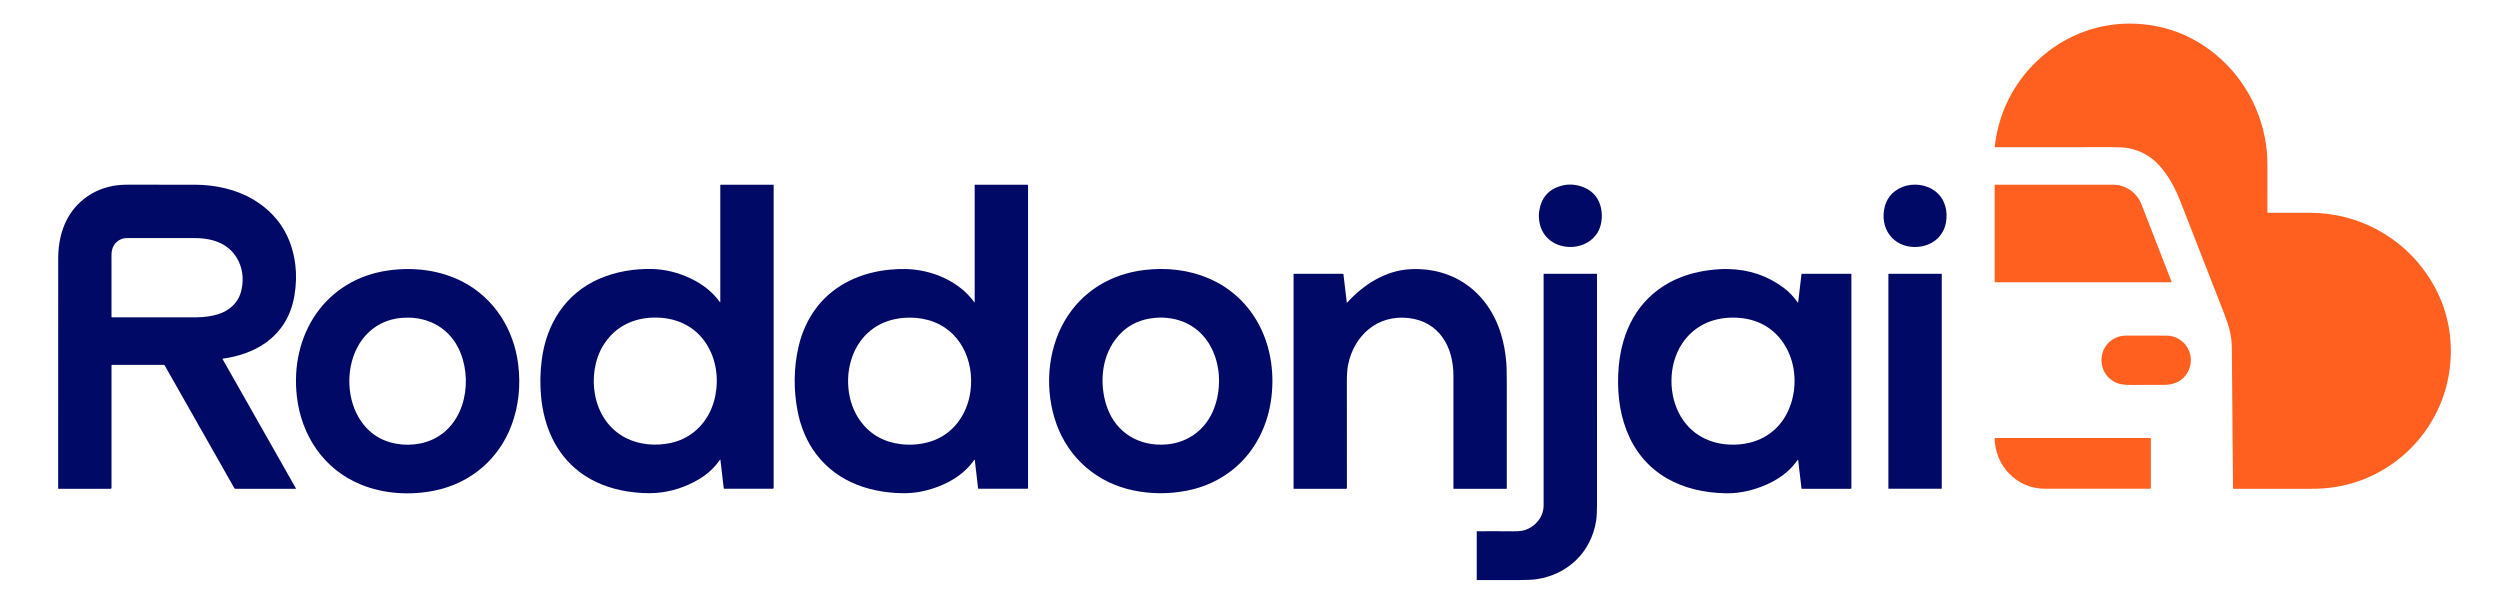
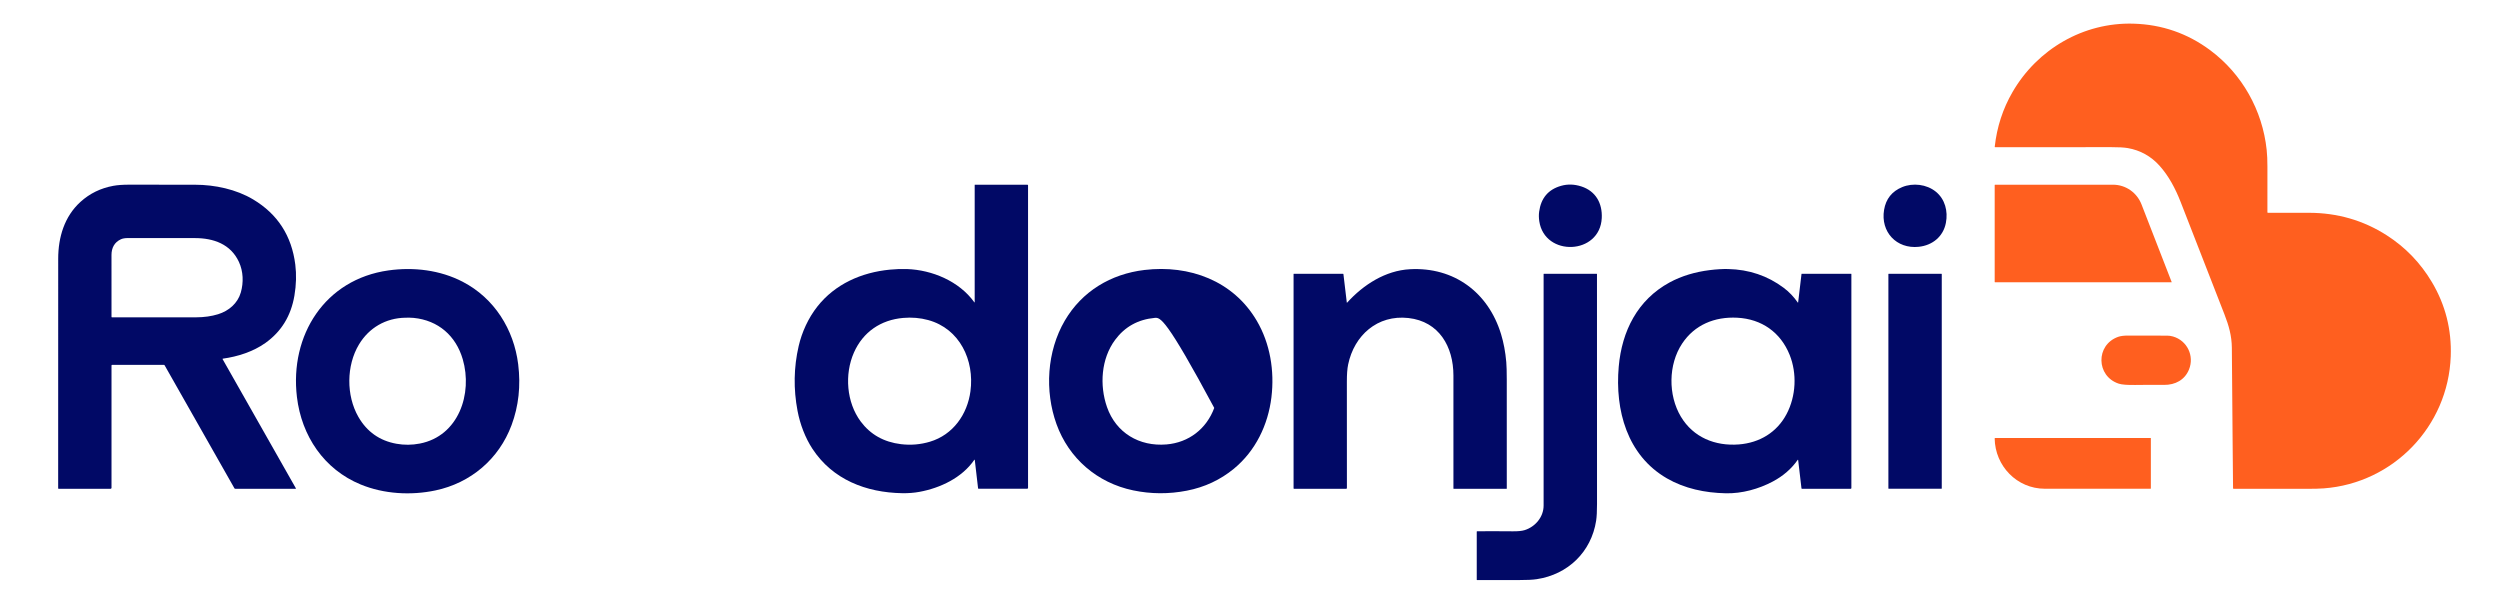
<svg xmlns="http://www.w3.org/2000/svg" width="311" height="75" viewBox="0 0 311 75" fill="none">
  <path d="M282.134 26.472C283.8 26.471 285.499 26.471 287.232 26.472C290.777 26.476 294.002 27.409 296.906 29.269C299.233 30.761 301.108 32.705 302.532 35.101C304.213 37.929 304.993 41.006 304.872 44.332C304.556 53.038 297.723 60.109 289.08 60.753C288.526 60.794 287.816 60.813 286.947 60.809C283.977 60.797 280.945 60.795 277.853 60.804C277.837 60.804 277.822 60.798 277.81 60.786C277.799 60.775 277.792 60.76 277.792 60.744C277.768 58.811 277.752 56.915 277.739 55.056C277.699 49.206 277.667 45.268 277.642 43.243C277.625 41.794 277.279 40.537 276.723 39.109C274.885 34.391 273.072 29.739 271.283 25.152C270.625 23.465 269.795 21.893 268.642 20.611C267.59 19.441 266.248 18.688 264.69 18.421C264.229 18.342 263.552 18.304 262.659 18.306C257.896 18.32 253.077 18.321 248.2 18.312C248.158 18.311 248.14 18.291 248.145 18.25C248.413 15.804 249.149 13.54 250.355 11.457C253.444 6.119 259.175 2.763 265.405 2.944C268.946 3.048 272.126 4.148 274.944 6.244C278.918 9.2 281.454 13.718 281.974 18.645C282.038 19.248 282.069 19.95 282.067 20.749C282.061 22.764 282.06 24.649 282.066 26.404C282.066 26.449 282.088 26.472 282.134 26.472Z" fill="#FF5F1F" />
  <path d="M13.872 45.467V60.695C13.872 60.724 13.861 60.751 13.84 60.772C13.82 60.792 13.793 60.803 13.764 60.803H7.292C7.254 60.803 7.235 60.785 7.235 60.747C7.233 51.227 7.235 41.708 7.24 32.191C7.241 29.509 8.014 26.926 10.018 25.108C11.163 24.069 12.524 23.405 14.102 23.116C14.632 23.019 15.304 22.971 16.12 22.973C18.827 22.978 21.543 22.981 24.268 22.981C26.723 22.982 29.385 23.548 31.499 24.814C34.54 26.634 36.285 29.336 36.735 32.919C36.888 34.14 36.853 35.421 36.628 36.762C36.205 39.285 35.001 41.252 33.014 42.666C31.503 43.741 29.59 44.36 27.724 44.617C27.718 44.617 27.711 44.62 27.705 44.624C27.7 44.629 27.695 44.634 27.692 44.64C27.689 44.647 27.687 44.653 27.688 44.66C27.688 44.667 27.689 44.674 27.693 44.68L36.808 60.747C36.811 60.753 36.813 60.759 36.813 60.766C36.812 60.773 36.811 60.779 36.807 60.785C36.804 60.79 36.799 60.795 36.793 60.798C36.787 60.802 36.781 60.803 36.774 60.803H29.263C29.219 60.803 29.185 60.784 29.163 60.745L20.481 45.447C20.459 45.406 20.424 45.386 20.378 45.386H13.953C13.899 45.386 13.872 45.413 13.872 45.467ZM29.722 32.582C28.693 30.362 26.562 29.619 24.237 29.618C21.492 29.616 18.724 29.615 15.934 29.614C15.559 29.614 15.263 29.663 15.047 29.762C14.222 30.136 13.868 30.854 13.869 31.728C13.873 34.264 13.873 36.826 13.871 39.413C13.871 39.456 13.892 39.477 13.935 39.477C17.346 39.481 20.826 39.481 24.375 39.475C25.395 39.473 26.314 39.344 27.131 39.09C28.468 38.676 29.569 37.732 29.958 36.38C30.311 35.145 30.272 33.77 29.722 32.582Z" fill="#010966" />
-   <path d="M89.605 37.577V23.031C89.605 22.995 89.623 22.977 89.659 22.977H96.176C96.185 22.977 96.194 22.978 96.202 22.982C96.21 22.985 96.217 22.99 96.223 22.997C96.23 23.003 96.235 23.01 96.238 23.019C96.241 23.027 96.243 23.036 96.243 23.045V60.693C96.243 60.722 96.232 60.75 96.211 60.77C96.191 60.79 96.163 60.802 96.135 60.802H90.094C90.057 60.802 90.037 60.784 90.034 60.749L89.62 57.206C89.614 57.156 89.597 57.151 89.569 57.193C88.877 58.191 87.968 59.02 86.942 59.621C85.251 60.614 83.478 61.18 81.622 61.321C80.572 61.4 79.386 61.339 78.066 61.136C75.918 60.805 73.842 60.027 72.115 58.722C69.113 56.453 67.641 53.003 67.304 49.26C67.168 47.752 67.199 46.243 67.397 44.736C67.981 40.285 70.338 36.523 74.541 34.685C76.567 33.798 78.927 33.398 81.197 33.467C82.806 33.515 84.391 33.911 85.949 34.656C87.468 35.38 88.672 36.359 89.562 37.591C89.591 37.63 89.605 37.625 89.605 37.577ZM75.061 42.938C73.946 44.739 73.638 47.061 74.02 49.108C74.451 51.411 75.754 53.412 77.849 54.479C79.538 55.34 81.56 55.499 83.392 55.115C86.363 54.493 88.407 52.166 88.987 49.233C89.425 47.017 89.083 44.626 87.84 42.726C86.564 40.773 84.561 39.713 82.255 39.535C79.288 39.306 76.636 40.398 75.061 42.938Z" fill="#010966" />
  <path d="M121.251 37.585V23.004C121.251 22.997 121.254 22.99 121.259 22.985C121.264 22.979 121.271 22.977 121.278 22.977H127.808C127.83 22.977 127.85 22.985 127.866 23C127.881 23.016 127.889 23.036 127.889 23.058V60.693C127.889 60.722 127.878 60.75 127.858 60.77C127.837 60.79 127.81 60.802 127.781 60.802H121.735C121.698 60.802 121.677 60.783 121.673 60.745L121.264 57.232C121.256 57.164 121.233 57.159 121.195 57.214C119.677 59.428 116.973 60.712 114.361 61.19C113.692 61.312 112.981 61.366 112.228 61.353C107.729 61.274 103.58 59.656 101.071 55.836C100.166 54.457 99.529 52.771 99.216 51.123C98.696 48.394 98.742 45.703 99.354 43.052C99.756 41.312 100.554 39.564 101.672 38.142C103.872 35.343 107.151 33.886 110.709 33.543C111.453 33.471 112.153 33.447 112.81 33.469C115.947 33.575 119.316 34.975 121.202 37.6C121.235 37.646 121.251 37.641 121.251 37.585ZM106.229 43.858C105.037 46.556 105.302 50.062 107.073 52.436C108.28 54.054 109.946 54.993 112.071 55.253C113.303 55.404 114.51 55.302 115.691 54.947C118.554 54.086 120.341 51.557 120.725 48.665C121.236 44.828 119.404 40.893 115.466 39.815C114.476 39.543 113.441 39.455 112.359 39.549C109.577 39.79 107.363 41.291 106.229 43.858Z" fill="#010966" />
  <path d="M196.715 23.191C198.516 23.774 199.345 25.295 199.259 27.117C199.046 31.725 192.159 31.98 191.487 27.526C191.425 27.109 191.419 26.713 191.469 26.338C191.696 24.644 192.605 23.571 194.196 23.118C195.006 22.887 195.846 22.911 196.715 23.191Z" fill="#010966" />
  <path d="M236.636 23.274C237.969 22.725 239.67 22.917 240.816 23.846C241.964 24.776 242.35 26.273 242.068 27.73C241.738 29.439 240.388 30.525 238.688 30.702C235.932 30.99 233.92 28.853 234.38 26.103C234.607 24.743 235.359 23.8 236.636 23.274Z" fill="#010966" />
  <path d="M266.406 25.433C267.663 28.656 268.907 31.87 270.154 35.081C270.156 35.085 270.156 35.089 270.155 35.093C270.155 35.097 270.153 35.101 270.151 35.105C270.148 35.108 270.145 35.111 270.141 35.113C270.138 35.115 270.134 35.116 270.129 35.116H248.193C248.157 35.116 248.139 35.098 248.139 35.062V23.036C248.139 22.997 248.158 22.978 248.197 22.978C253.004 22.978 257.886 22.978 262.844 22.977C264.442 22.977 265.83 23.955 266.406 25.433Z" fill="#FF5F1F" />
  <path d="M63.639 52.882C62.068 57.105 58.566 60.081 54.162 61.01C51.118 61.653 47.76 61.459 44.876 60.273C40.305 58.395 37.516 54.23 36.938 49.389C36.022 41.703 40.415 34.746 48.327 33.639C51.465 33.2 54.745 33.591 57.559 35.051C61.492 37.09 63.928 40.978 64.464 45.329C64.793 48 64.518 50.518 63.639 52.882ZM44.658 42.847C43.08 45.466 43.057 49.2 44.579 51.854C45.641 53.707 47.219 54.823 49.314 55.202C50.278 55.376 51.249 55.368 52.228 55.178C57.061 54.24 58.818 48.97 57.565 44.686C56.713 41.775 54.523 39.851 51.456 39.545C51.285 39.529 51.112 39.52 50.94 39.519C50.775 39.519 50.61 39.52 50.444 39.523C47.978 39.561 45.902 40.782 44.658 42.847Z" fill="#010966" />
-   <path d="M142.372 33.584C147.969 32.92 153.409 34.924 156.333 39.887C158.01 42.732 158.562 46.135 158.165 49.422C157.745 52.882 156.176 56.097 153.509 58.298C151.814 59.695 149.858 60.609 147.641 61.04C145.4 61.476 143.177 61.464 140.972 61.003C136.501 60.07 132.966 57.033 131.425 52.752C129.948 48.646 130.222 43.711 132.463 39.884C134.599 36.234 138.198 34.08 142.372 33.584ZM138.719 42.28C136.97 44.639 136.77 47.941 137.709 50.635C138.821 53.831 141.716 55.573 145.117 55.287C147.892 55.053 150.086 53.347 151.052 50.747C152.698 46.308 150.945 40.479 145.695 39.615C145.023 39.504 144.34 39.48 143.648 39.545C141.569 39.739 139.926 40.651 138.719 42.28Z" fill="#010966" />
+   <path d="M142.372 33.584C147.969 32.92 153.409 34.924 156.333 39.887C158.01 42.732 158.562 46.135 158.165 49.422C157.745 52.882 156.176 56.097 153.509 58.298C151.814 59.695 149.858 60.609 147.641 61.04C145.4 61.476 143.177 61.464 140.972 61.003C136.501 60.07 132.966 57.033 131.425 52.752C129.948 48.646 130.222 43.711 132.463 39.884C134.599 36.234 138.198 34.08 142.372 33.584ZM138.719 42.28C136.97 44.639 136.77 47.941 137.709 50.635C138.821 53.831 141.716 55.573 145.117 55.287C147.892 55.053 150.086 53.347 151.052 50.747C145.023 39.504 144.34 39.48 143.648 39.545C141.569 39.739 139.926 40.651 138.719 42.28Z" fill="#010966" />
  <path d="M167.586 37.644C169.616 35.407 172.35 33.656 175.395 33.492C180.878 33.196 185.149 36.37 186.733 41.576C187.058 42.642 187.274 43.799 187.381 45.045C187.42 45.505 187.441 46.227 187.442 47.211C187.448 51.641 187.449 56.161 187.444 60.773C187.444 60.781 187.441 60.789 187.436 60.794C187.43 60.8 187.423 60.803 187.415 60.803H180.838C180.83 60.803 180.822 60.799 180.816 60.793C180.81 60.787 180.807 60.779 180.807 60.77C180.81 56.049 180.809 51.362 180.806 46.709C180.804 43.138 179.03 39.985 175.206 39.561C171.361 39.135 168.467 41.705 167.709 45.342C167.601 45.865 167.547 46.576 167.55 47.474C167.563 52.111 167.564 56.526 167.555 60.719C167.555 60.742 167.546 60.763 167.53 60.778C167.515 60.794 167.494 60.803 167.472 60.803H160.974C160.938 60.803 160.92 60.785 160.92 60.749V34.087C160.92 34.08 160.923 34.073 160.928 34.068C160.933 34.062 160.94 34.06 160.947 34.06H167.066C167.099 34.06 167.118 34.076 167.122 34.108L167.541 37.63C167.545 37.668 167.56 37.673 167.586 37.644Z" fill="#010966" />
  <path d="M223.628 57.217C222.854 58.324 221.82 59.219 220.527 59.905C218.785 60.83 216.698 61.408 214.695 61.365C212.101 61.311 209.572 60.782 207.368 59.51C202.413 56.651 200.894 51.023 201.37 45.61C201.76 41.168 203.722 37.297 207.69 35.139C209.216 34.31 210.917 33.823 212.667 33.605C213.519 33.498 214.29 33.453 214.981 33.468C217.579 33.525 219.883 34.303 221.89 35.803C222.547 36.294 223.157 36.928 223.636 37.626C223.665 37.669 223.683 37.664 223.689 37.612L224.107 34.084C224.108 34.078 224.111 34.071 224.117 34.066C224.122 34.062 224.129 34.059 224.135 34.059H230.284C230.291 34.059 230.298 34.062 230.303 34.067C230.308 34.072 230.311 34.079 230.311 34.087V60.721C230.311 60.743 230.302 60.764 230.287 60.779C230.272 60.794 230.251 60.803 230.23 60.803H224.161C224.147 60.803 224.133 60.797 224.123 60.788C224.112 60.778 224.105 60.765 224.103 60.751L223.691 57.233C223.684 57.172 223.663 57.167 223.628 57.217ZM209.26 42.737C207.526 45.349 207.502 49.157 209.101 51.832C210.644 54.415 213.37 55.516 216.314 55.287C218.904 55.085 221.055 53.775 222.249 51.512C223.431 49.271 223.559 46.459 222.634 44.151C221.508 41.34 219.147 39.682 216.12 39.524C213.285 39.377 210.803 40.416 209.26 42.737Z" fill="#010966" />
  <path d="M189.66 65.949C190.972 65.544 192.025 64.326 192.025 62.891C192.025 53.288 192.025 43.687 192.025 34.089C192.025 34.081 192.029 34.073 192.034 34.068C192.04 34.062 192.048 34.059 192.056 34.059H198.632C198.641 34.059 198.649 34.062 198.654 34.068C198.66 34.074 198.664 34.082 198.664 34.09C198.662 44.126 198.663 53.66 198.669 62.692C198.67 63.599 198.633 64.295 198.559 64.779C197.957 68.66 195.05 71.468 191.171 72.049C190.654 72.126 189.936 72.162 189.018 72.158C187.1 72.15 185.341 72.15 183.742 72.157C183.733 72.157 183.724 72.153 183.717 72.147C183.711 72.141 183.707 72.132 183.707 72.123V66.144C183.707 66.107 183.725 66.089 183.762 66.089C185.071 66.078 186.546 66.08 188.189 66.095C188.832 66.102 189.323 66.053 189.66 65.949Z" fill="#010966" />
  <path d="M241.512 34.059H234.959C234.935 34.059 234.916 34.078 234.916 34.102V60.757C234.916 60.781 234.935 60.801 234.959 60.801H241.512C241.536 60.801 241.555 60.781 241.555 60.757V34.102C241.555 34.078 241.536 34.059 241.512 34.059Z" fill="#010966" />
  <path d="M263.576 47.729C260.752 46.809 260.672 42.906 263.498 41.903C263.803 41.795 264.226 41.743 264.768 41.746C266.561 41.759 268.17 41.761 269.596 41.754C269.833 41.752 270.076 41.788 270.327 41.861C272.098 42.377 272.996 44.286 272.313 45.966C271.786 47.262 270.603 47.895 269.202 47.881C268.02 47.869 266.836 47.872 265.65 47.89C264.647 47.906 263.955 47.852 263.576 47.729Z" fill="#FF5F1F" />
  <path d="M254.375 60.799C250.904 60.797 248.189 57.963 248.137 54.551C248.136 54.509 248.157 54.488 248.199 54.488H267.54C267.547 54.488 267.554 54.491 267.559 54.496C267.565 54.501 267.567 54.508 267.567 54.515V60.752C267.567 60.758 267.566 60.764 267.564 60.77C267.561 60.776 267.558 60.782 267.553 60.786C267.549 60.791 267.543 60.794 267.537 60.797C267.531 60.799 267.525 60.8 267.519 60.8C263.042 60.803 258.661 60.802 254.375 60.799Z" fill="#FF5F1F" />
</svg>